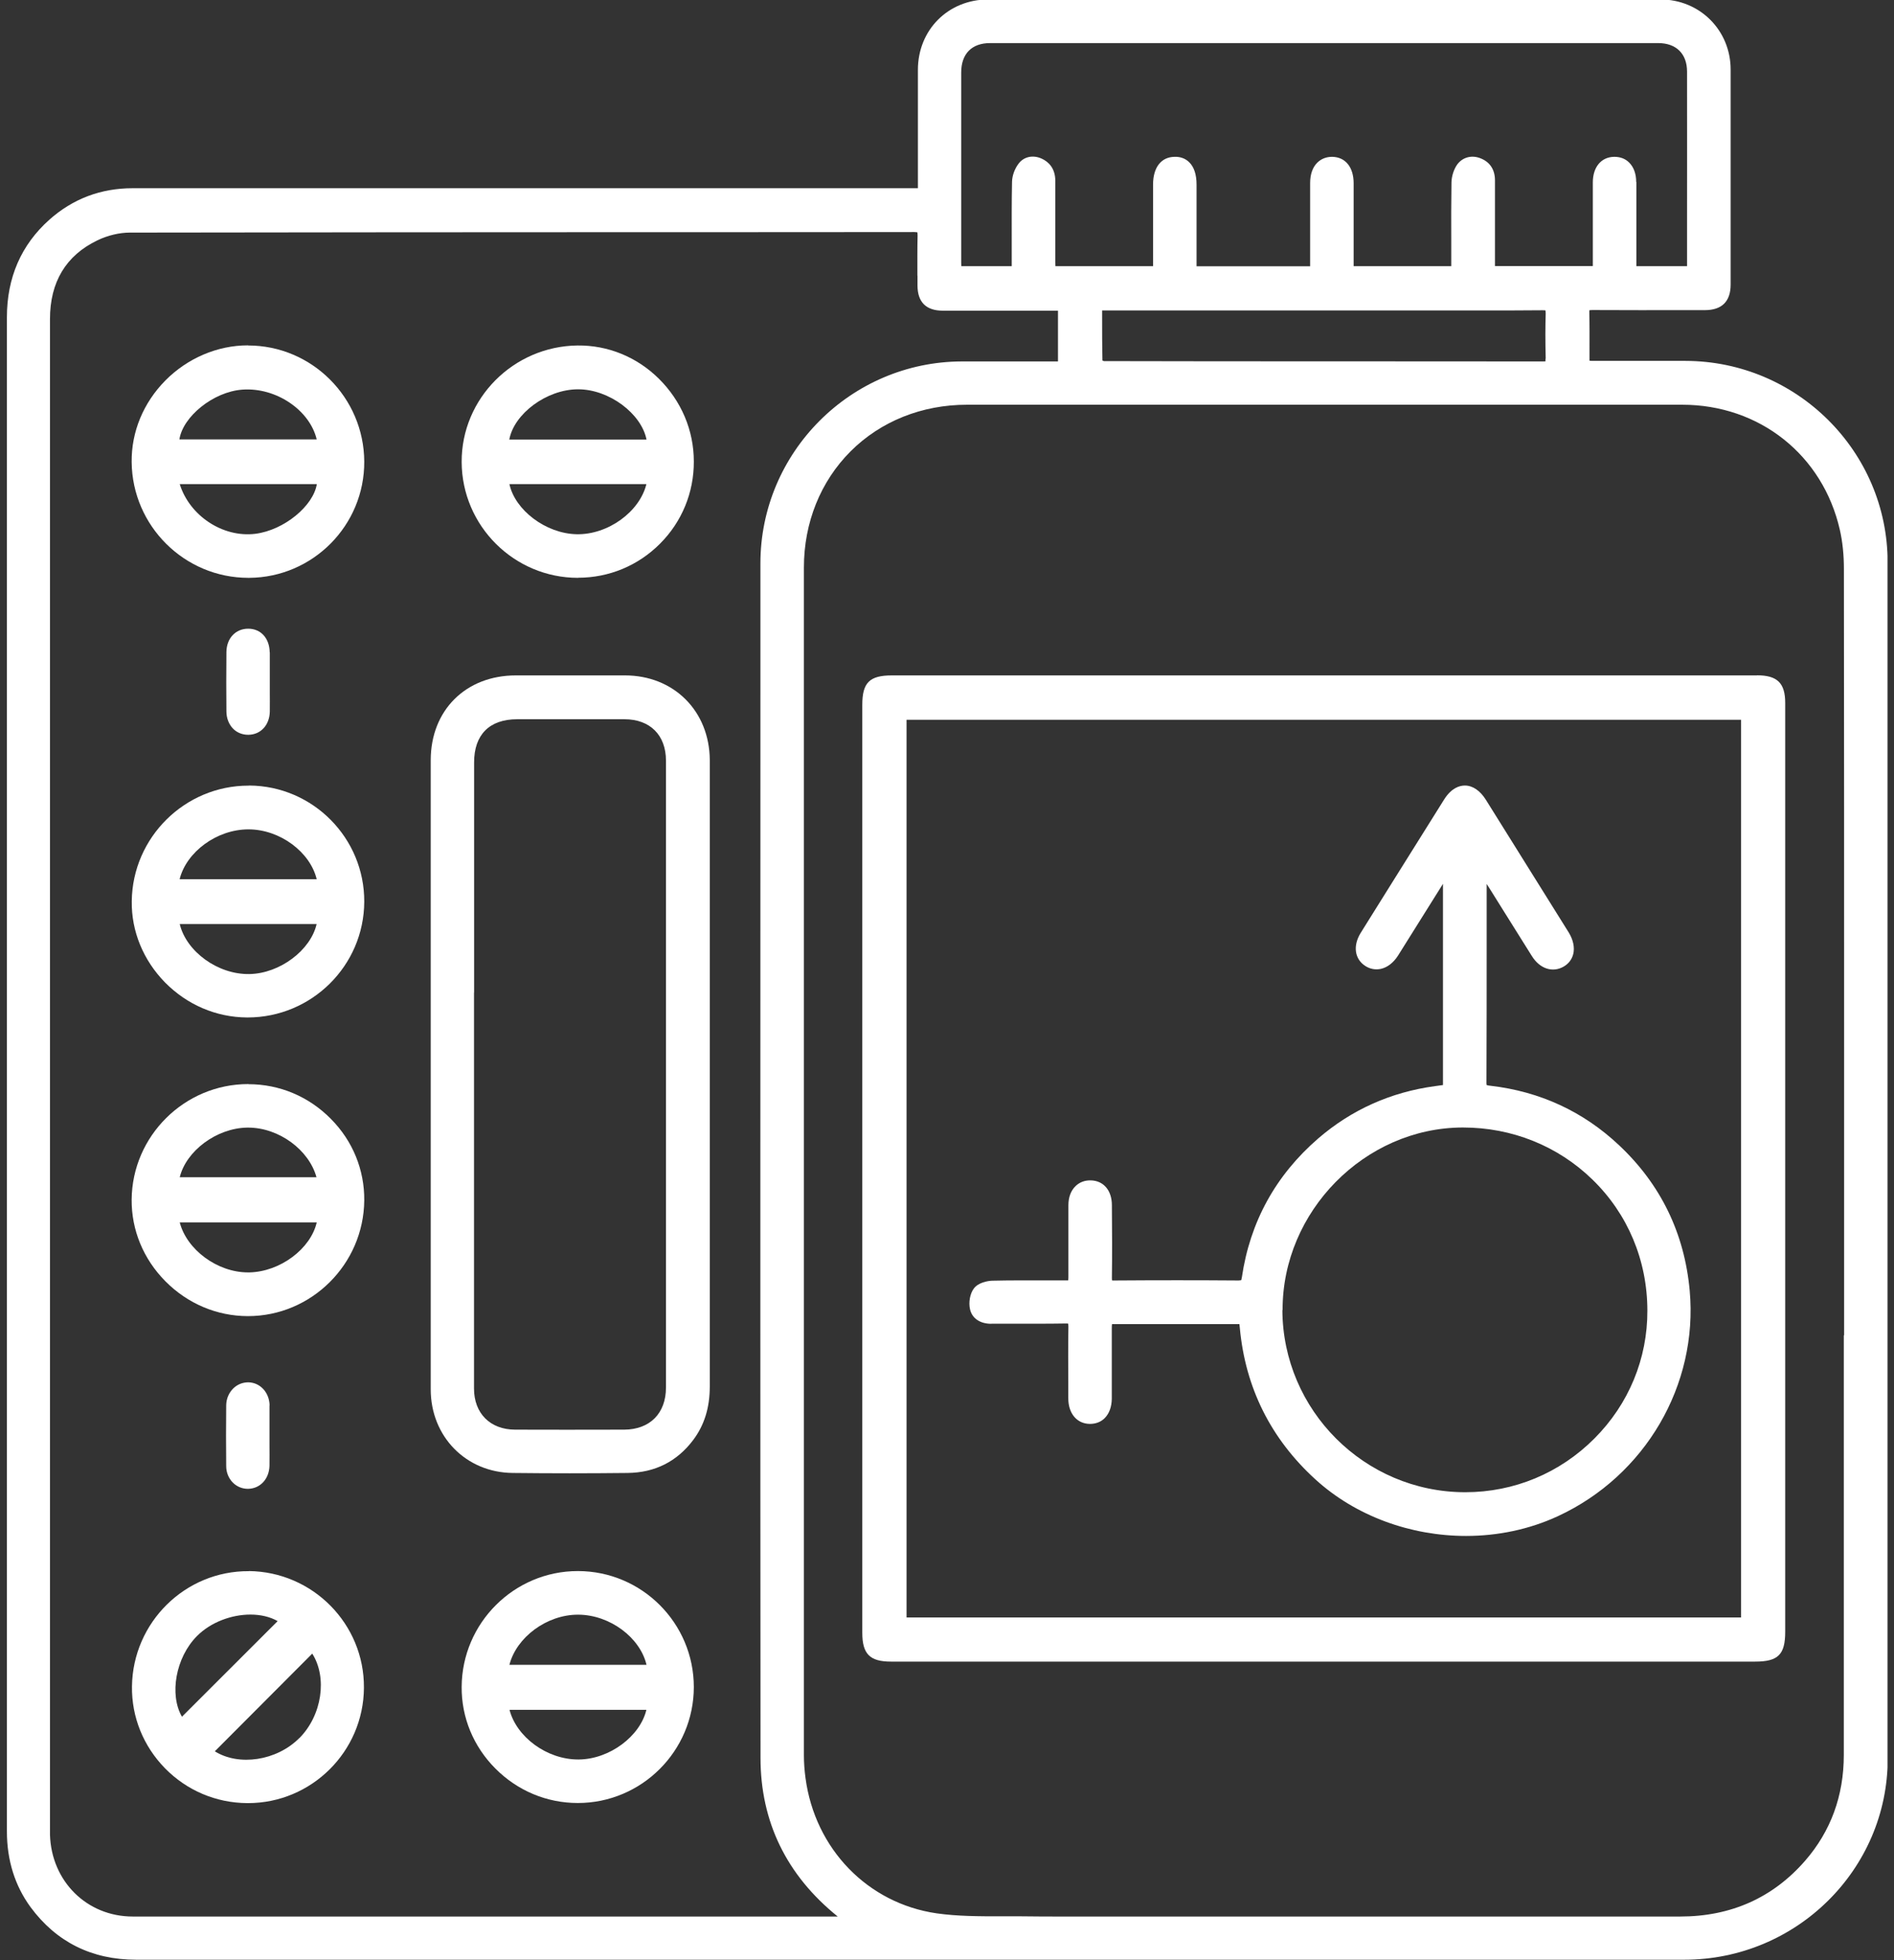
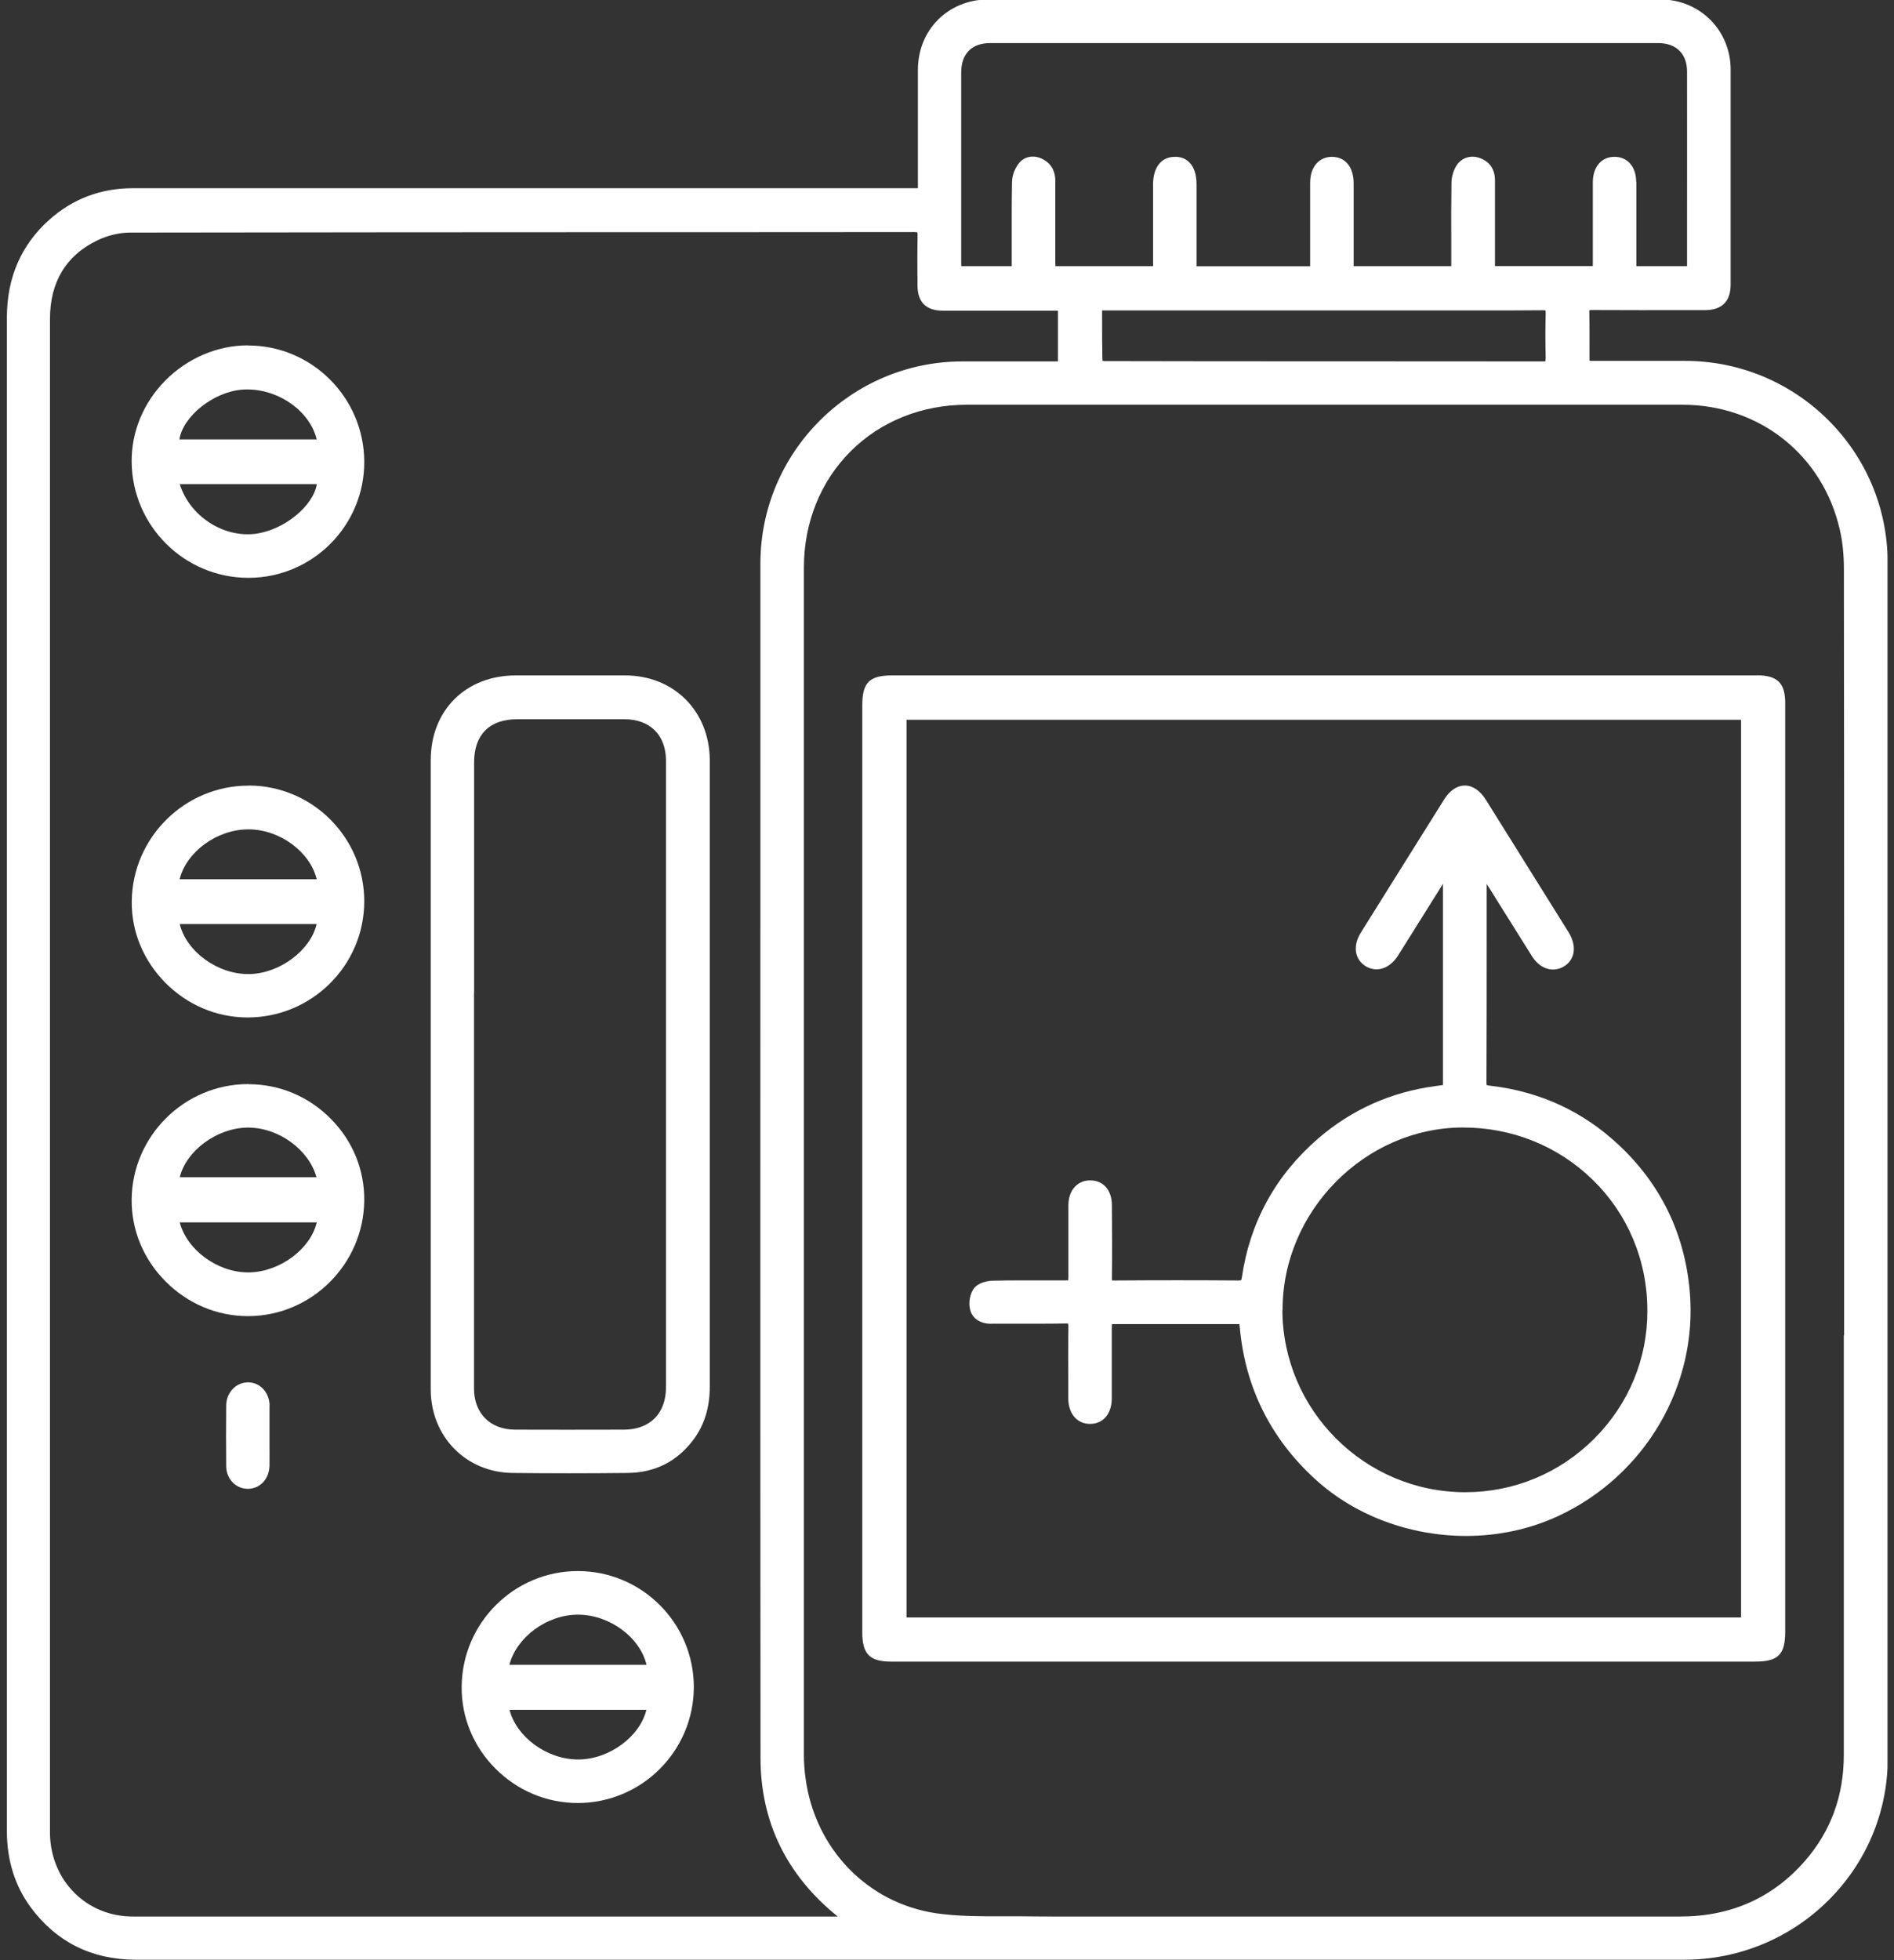
<svg xmlns="http://www.w3.org/2000/svg" width="116" height="120" viewBox="0 0 116 120" fill="none">
  <rect x="0" y="0" width="116" height="120" fill="#333333" stroke="none" />
  <g id="Icon / Hermone Health" clip-path="url(#clip0_246_132)">
    <path id="Vector" d="M56.193 16.883V17.483C56.199 18.499 56.72 19.02 57.749 19.02C59.358 19.02 60.96 19.02 62.569 19.02H64.797V22.127H62.726C61.456 22.127 60.185 22.127 58.909 22.127C52.108 22.146 46.572 27.696 46.572 34.496V41.094C46.572 62.895 46.559 85.439 46.578 107.611C46.578 111.532 48.174 114.802 51.307 117.329H42.722C31.382 117.329 19.658 117.329 8.129 117.329C5.321 117.329 3.146 115.173 3.061 112.32C3.061 112.249 3.061 112.177 3.061 112.099V95.203C3.061 69.982 3.061 44.755 3.061 19.534C3.061 17.268 4.038 15.639 5.966 14.714C6.598 14.408 7.321 14.239 7.953 14.239C18.479 14.219 29.181 14.219 39.531 14.213C45.022 14.213 50.513 14.213 56.004 14.206C56.108 14.206 56.16 14.219 56.186 14.226C56.186 14.252 56.199 14.304 56.199 14.415C56.179 15.235 56.186 16.069 56.186 16.877M112.926 81.752C112.926 90.318 112.926 98.876 112.926 107.442C112.926 109.937 112.125 112.112 110.555 113.916C108.581 116.183 106.008 117.329 102.908 117.329H69.089H69.057C68.406 117.329 67.754 117.329 67.103 117.329C65.618 117.329 64.08 117.336 62.569 117.316C62.315 117.316 62.055 117.316 61.801 117.316C61.631 117.316 61.462 117.316 61.293 117.316C59.99 117.316 58.648 117.316 57.365 117.134C53.144 116.522 49.913 113.193 49.334 108.849C49.269 108.373 49.236 107.904 49.236 107.448C49.236 84.266 49.236 61.084 49.236 37.903V34.743C49.236 31.995 50.252 29.474 52.095 27.631C53.939 25.787 56.473 24.778 59.221 24.778H103.032C107.767 24.778 111.643 27.859 112.685 32.444C112.848 33.161 112.932 33.962 112.932 34.828C112.945 44.605 112.945 54.545 112.945 64.159V71.076V81.739L112.926 81.752ZM94.655 21.97C94.655 22.049 94.655 22.094 94.655 22.12C94.636 22.12 94.584 22.127 94.531 22.127C90.278 22.127 86.018 22.12 81.765 22.12C77.043 22.12 72.327 22.12 67.617 22.107C67.598 22.107 67.552 22.088 67.52 22.068C67.5 21.202 67.5 20.329 67.5 19.41V19.007H89.138C89.62 19.007 90.102 19.007 90.584 19.007C91.861 19.007 93.177 19.007 94.473 18.994C94.577 18.994 94.629 19 94.655 19.007C94.655 19.026 94.668 19.085 94.668 19.196C94.642 20.016 94.642 20.896 94.668 21.957M100.211 11.151C100.211 10.643 100.062 10.233 99.781 9.953C99.547 9.718 99.241 9.601 98.87 9.601C98.068 9.608 97.554 10.226 97.554 11.171C97.554 12.337 97.554 13.509 97.554 14.675V16.291H91.561V14.656C91.561 13.451 91.561 12.246 91.561 11.041C91.561 10.396 91.262 9.927 90.695 9.699C90.148 9.471 89.581 9.621 89.249 10.07C89.041 10.363 88.904 10.787 88.897 11.171C88.878 12.382 88.878 13.607 88.884 14.792C88.884 15.209 88.884 15.626 88.884 16.043V16.297H82.905V14.662C82.905 13.516 82.905 12.369 82.905 11.223C82.905 10.233 82.403 9.614 81.589 9.601C81.237 9.601 80.925 9.718 80.684 9.953C80.391 10.239 80.241 10.669 80.241 11.203C80.241 12.363 80.241 13.522 80.241 14.682V16.303H73.284V11.301C73.284 10.689 73.134 10.226 72.835 9.933C72.607 9.705 72.294 9.588 71.936 9.601C71.115 9.614 70.627 10.246 70.62 11.282C70.62 12.369 70.62 13.457 70.62 14.545V16.297H64.641C64.641 16.219 64.634 16.134 64.634 16.049C64.634 14.395 64.634 12.734 64.634 11.08C64.634 10.272 64.191 9.894 63.813 9.718C63.286 9.471 62.726 9.582 62.4 9.998C62.152 10.311 61.99 10.747 61.983 11.132C61.957 12.35 61.964 13.587 61.964 14.786C61.964 15.209 61.964 15.633 61.964 16.056V16.297H58.876C58.876 16.225 58.87 16.16 58.87 16.089C58.87 12.207 58.87 8.318 58.87 4.436C58.87 3.296 59.514 2.638 60.641 2.638C74.281 2.638 87.914 2.638 101.553 2.638C102.66 2.638 103.325 3.289 103.325 4.384C103.331 7.497 103.325 10.617 103.325 13.731V16.193C103.325 16.225 103.325 16.265 103.325 16.297H100.224V14.656C100.224 13.483 100.224 12.311 100.224 11.138M115.61 34.431C115.61 27.644 110.053 22.107 103.234 22.094C102.198 22.094 101.156 22.094 100.12 22.094C99.273 22.094 98.433 22.094 97.593 22.094C97.515 22.094 97.437 22.094 97.352 22.081C97.352 21.866 97.352 21.658 97.352 21.449C97.352 20.655 97.358 19.906 97.339 19.143C97.339 19.059 97.339 19.013 97.345 18.994C97.371 18.994 97.417 18.981 97.521 18.981C99.456 18.994 101.423 18.987 103.325 18.987H104.413C105.461 18.987 105.995 18.453 105.995 17.417V15.476C105.995 11.738 105.995 7.999 105.995 4.26C105.995 1.856 104.107 -0.033 101.696 -0.033C87.972 -0.033 74.248 -0.033 60.531 -0.033C58.075 -0.033 56.218 1.824 56.218 4.279C56.218 5.869 56.218 7.452 56.218 9.041V11.523H43.289C31.565 11.523 19.847 11.523 8.122 11.523C6.168 11.523 4.455 12.174 3.015 13.457C1.296 14.994 0.423 17 0.423 19.424C0.423 37.473 0.423 55.522 0.423 73.571V112.119C0.423 113.884 0.912 115.44 1.869 116.75C3.445 118.886 5.621 119.974 8.337 119.974C23.82 119.974 39.296 119.974 54.773 119.974H76.248C79.974 119.974 83.706 119.974 87.432 119.974C92.675 119.974 97.912 119.974 103.156 119.974C110.021 119.974 115.61 114.45 115.616 107.663C115.629 84.234 115.629 60.283 115.616 34.437" fill="white" />
    <path id="Vector_2" d="M29.037 60.759C29.037 56.062 29.037 51.373 29.037 46.676C29.037 44.976 29.975 44.032 31.675 44.032H32.275C33.232 44.032 34.19 44.032 35.141 44.032C36.176 44.032 37.212 44.032 38.248 44.032C39.817 44.032 40.788 45.009 40.788 46.566C40.788 59.358 40.788 72.151 40.788 84.944C40.788 86.527 39.804 87.517 38.221 87.523C35.733 87.53 33.545 87.53 31.545 87.523C30.021 87.517 29.031 86.527 29.031 85.002C29.031 80.306 29.031 75.61 29.031 70.913V60.759H29.037ZM43.471 46.527C43.452 43.53 41.27 41.348 38.274 41.348C36.046 41.348 33.825 41.348 31.597 41.348C28.523 41.348 26.38 43.485 26.38 46.54V68.504C26.38 74.02 26.38 79.538 26.38 85.055C26.38 87.947 28.542 90.148 31.402 90.174C32.561 90.187 33.727 90.194 34.873 90.194C36.02 90.194 37.27 90.187 38.443 90.174C40.11 90.155 41.465 89.477 42.462 88.148C43.139 87.243 43.471 86.175 43.471 84.879C43.471 76.489 43.471 68.093 43.471 59.704V50.35C43.471 49.074 43.471 47.797 43.471 46.52" fill="white" />
    <path id="Vector_3" d="M39.596 101.918H31.2C31.63 100.238 33.48 98.85 35.395 98.85H35.427C37.362 98.863 39.205 100.257 39.596 101.918ZM39.589 104.674C39.205 106.289 37.342 107.696 35.453 107.715H35.408C33.493 107.715 31.636 106.341 31.206 104.674H39.589ZM35.401 96.18H35.388C31.486 96.18 28.295 99.358 28.275 103.273C28.262 105.149 28.998 106.921 30.34 108.269C31.695 109.63 33.486 110.379 35.388 110.379C39.303 110.379 42.488 107.194 42.494 103.286C42.494 99.371 39.316 96.186 35.401 96.18Z" fill="white" />
    <path id="Vector_4" d="M19.391 72.073H11.008C11.399 70.464 13.255 69.064 15.137 69.031H15.196C17.085 69.031 18.928 70.399 19.384 72.073M19.397 74.841C19.026 76.444 17.176 77.85 15.281 77.896C15.248 77.896 15.222 77.896 15.189 77.896C13.307 77.896 11.438 76.502 11.008 74.835H19.404L19.397 74.841ZM15.222 66.367H15.202C11.301 66.367 8.096 69.539 8.063 73.441C8.05 75.304 8.78 77.075 10.128 78.437C11.49 79.811 13.281 80.567 15.17 80.573H15.183C19.072 80.573 22.27 77.401 22.309 73.493C22.328 71.624 21.605 69.845 20.264 68.497C18.915 67.129 17.124 66.374 15.215 66.374" fill="white" />
-     <path id="Vector_5" d="M18.329 106.406C16.935 107.807 14.616 108.132 13.157 107.214L19.124 101.234C20.055 102.693 19.729 105.012 18.329 106.413M17.007 99.241L11.144 105.097C10.363 103.749 10.754 101.475 12.063 100.16C12.91 99.306 14.18 98.844 15.339 98.844C15.951 98.844 16.531 98.974 17 99.241M15.242 96.186C11.34 96.16 8.135 99.319 8.083 103.241C8.057 105.116 8.78 106.895 10.102 108.25C11.444 109.617 13.229 110.373 15.144 110.386H15.189C19.078 110.386 22.263 107.233 22.289 103.332C22.322 99.424 19.156 96.219 15.235 96.18" fill="white" />
    <path id="Vector_6" d="M19.404 29.637C19.195 30.966 17.404 32.457 15.639 32.679C13.633 32.926 11.607 31.565 11.008 29.637H19.404ZM10.988 26.901C11.197 25.507 13.059 23.983 14.844 23.853C16.916 23.703 18.974 25.116 19.397 26.901H10.988ZM15.196 21.143H15.176C13.313 21.143 11.477 21.931 10.128 23.293C8.78 24.66 8.044 26.432 8.064 28.288C8.103 32.203 11.301 35.375 15.215 35.375H15.261C19.169 35.349 22.328 32.158 22.309 28.256C22.289 24.335 19.098 21.15 15.196 21.15" fill="white" />
-     <path id="Vector_7" d="M31.2 29.637H39.589C39.179 31.324 37.244 32.744 35.316 32.705C33.421 32.666 31.538 31.22 31.2 29.637ZM35.408 23.833C37.31 23.833 39.283 25.325 39.596 26.908H31.193C31.48 25.338 33.467 23.84 35.395 23.833H35.408ZM35.408 35.369C37.303 35.369 39.088 34.626 40.423 33.285C41.765 31.943 42.501 30.151 42.494 28.256C42.494 26.341 41.726 24.543 40.351 23.182C38.997 21.847 37.225 21.13 35.375 21.15C31.441 21.195 28.256 24.4 28.275 28.289C28.295 32.197 31.486 35.375 35.401 35.375" fill="white" />
    <path id="Vector_8" d="M15.215 50.773H15.229C17.157 50.78 19 52.167 19.397 53.828H11.001C11.412 52.161 13.274 50.773 15.215 50.773ZM19.391 56.571C19.032 58.16 17.15 59.599 15.274 59.632C13.333 59.665 11.412 58.251 11.008 56.571H19.397H19.391ZM15.268 48.096H15.222C11.32 48.096 8.116 51.262 8.07 55.17C8.044 57.014 8.773 58.779 10.102 60.14C11.457 61.514 13.235 62.276 15.124 62.289H15.163C19.084 62.289 22.289 59.124 22.309 55.209C22.328 51.308 19.169 48.116 15.268 48.09" fill="white" />
    <path id="Vector_9" d="M16.512 86.045C16.499 85.25 15.938 84.638 15.209 84.625C14.87 84.625 14.544 84.748 14.29 84.996C14.017 85.263 13.861 85.628 13.854 86.025C13.841 87.256 13.841 88.513 13.854 89.757C13.854 90.155 14.01 90.519 14.277 90.78C14.518 91.014 14.838 91.145 15.176 91.145H15.196C15.938 91.132 16.486 90.539 16.505 89.731C16.512 89.301 16.505 88.871 16.505 88.442V87.914C16.505 87.725 16.505 87.53 16.505 87.341C16.505 86.911 16.505 86.475 16.505 86.045" fill="white" />
-     <path id="Vector_10" d="M16.518 39.935C16.505 39.075 15.977 38.489 15.202 38.489C14.421 38.489 13.874 39.082 13.867 39.922C13.854 41.205 13.854 42.391 13.867 43.55C13.867 43.98 14.024 44.358 14.29 44.625C14.531 44.859 14.851 44.983 15.196 44.983C15.202 44.983 15.215 44.983 15.222 44.983C15.971 44.97 16.505 44.39 16.525 43.569C16.531 43.146 16.525 42.723 16.525 42.299C16.525 42.117 16.525 41.934 16.525 41.752V41.199C16.525 40.775 16.525 40.358 16.525 39.935" fill="white" />
    <path id="Vector_11" d="M106.634 99.02H55.522V44.065H106.634V99.02ZM107.611 41.348H54.636C53.255 41.348 52.812 41.785 52.812 43.153V99.958C52.812 101.26 53.274 101.723 54.571 101.723H107.494C108.907 101.723 109.337 101.293 109.337 99.892C109.337 80.938 109.337 61.99 109.337 43.035C109.337 41.817 108.855 41.342 107.604 41.342" fill="white" />
    <path id="Vector_12" d="M78.554 80.202C78.534 74.17 83.576 69.051 89.562 69.025H89.607C92.597 69.025 95.411 70.151 97.528 72.21C99.69 74.307 100.889 77.147 100.895 80.222C100.908 83.172 99.755 85.96 97.651 88.064C95.535 90.187 92.727 91.353 89.744 91.353H89.718C83.576 91.34 78.567 86.338 78.541 80.202M60.706 81.036C61.123 81.036 61.54 81.036 61.957 81.036C63.045 81.036 64.165 81.042 65.272 81.023C65.357 81.023 65.403 81.023 65.422 81.036C65.422 81.062 65.435 81.107 65.435 81.205C65.416 82.417 65.422 83.648 65.429 84.84V85.608C65.429 86.54 65.963 87.165 66.751 87.171C67.109 87.171 67.422 87.054 67.656 86.82C67.936 86.54 68.086 86.129 68.093 85.628C68.093 84.814 68.093 83.999 68.093 83.192C68.093 82.573 68.093 81.954 68.093 81.335C68.093 81.244 68.093 81.153 68.106 81.062H75.909C75.922 81.146 75.929 81.225 75.935 81.303C76.274 84.957 77.831 88.077 80.56 90.565C83.048 92.832 86.422 94.03 89.79 94.03C91.724 94.03 93.659 93.633 95.417 92.819C100.765 90.344 104.009 84.794 103.488 79.016C103.169 75.506 101.716 72.509 99.156 70.106C96.968 68.048 94.323 66.823 91.294 66.471C91.229 66.465 91.086 66.445 91.06 66.432C91.06 66.432 91.04 66.4 91.04 66.289C91.053 63.267 91.053 60.199 91.053 57.228C91.053 56.193 91.053 55.151 91.053 54.115C91.131 54.245 91.216 54.369 91.294 54.493L92.141 55.848C92.701 56.74 93.261 57.639 93.822 58.531C94.31 59.313 95.098 59.567 95.776 59.169C96.075 58.994 96.271 58.733 96.355 58.407C96.453 58.01 96.355 57.541 96.082 57.092L91.008 48.969C90.656 48.403 90.194 48.09 89.718 48.09C89.386 48.09 88.891 48.24 88.448 48.943C87.549 50.376 86.65 51.809 85.751 53.249L84.37 55.457C84.025 56.004 83.68 56.558 83.341 57.105C82.846 57.899 82.963 58.714 83.621 59.137C83.914 59.326 84.247 59.385 84.579 59.313C84.976 59.222 85.347 58.935 85.621 58.505L86.168 57.632C86.904 56.46 87.64 55.281 88.376 54.108V66.426C88.213 66.452 88.057 66.471 87.901 66.491C85.184 66.856 82.775 67.937 80.736 69.695C78.13 71.949 76.554 74.809 76.059 78.202C76.039 78.332 76.013 78.372 76.02 78.372C76.02 78.372 75.974 78.385 75.857 78.391C73.401 78.372 70.842 78.372 68.243 78.391C68.177 78.391 68.132 78.391 68.106 78.385C68.106 78.359 68.099 78.32 68.099 78.241C68.119 76.795 68.112 75.33 68.099 73.91V73.786C68.099 72.874 67.585 72.275 66.797 72.262C66.432 72.255 66.113 72.379 65.872 72.614C65.585 72.894 65.435 73.297 65.435 73.793C65.435 74.581 65.435 75.369 65.435 76.15C65.435 76.815 65.435 77.479 65.435 78.137C65.435 78.215 65.435 78.3 65.422 78.385H65.136C64.758 78.385 64.38 78.385 64.002 78.385C62.947 78.385 61.853 78.378 60.778 78.404C60.485 78.411 59.912 78.521 59.645 78.88C59.41 79.192 59.312 79.726 59.41 80.15C59.534 80.71 60.023 81.042 60.719 81.042" fill="white" />
  </g>
  <defs>
    <clipPath id="clip0_246_132">
      <rect width="115.206" height="120" fill="white" transform="translate(0.397)" />
    </clipPath>
  </defs>
</svg>